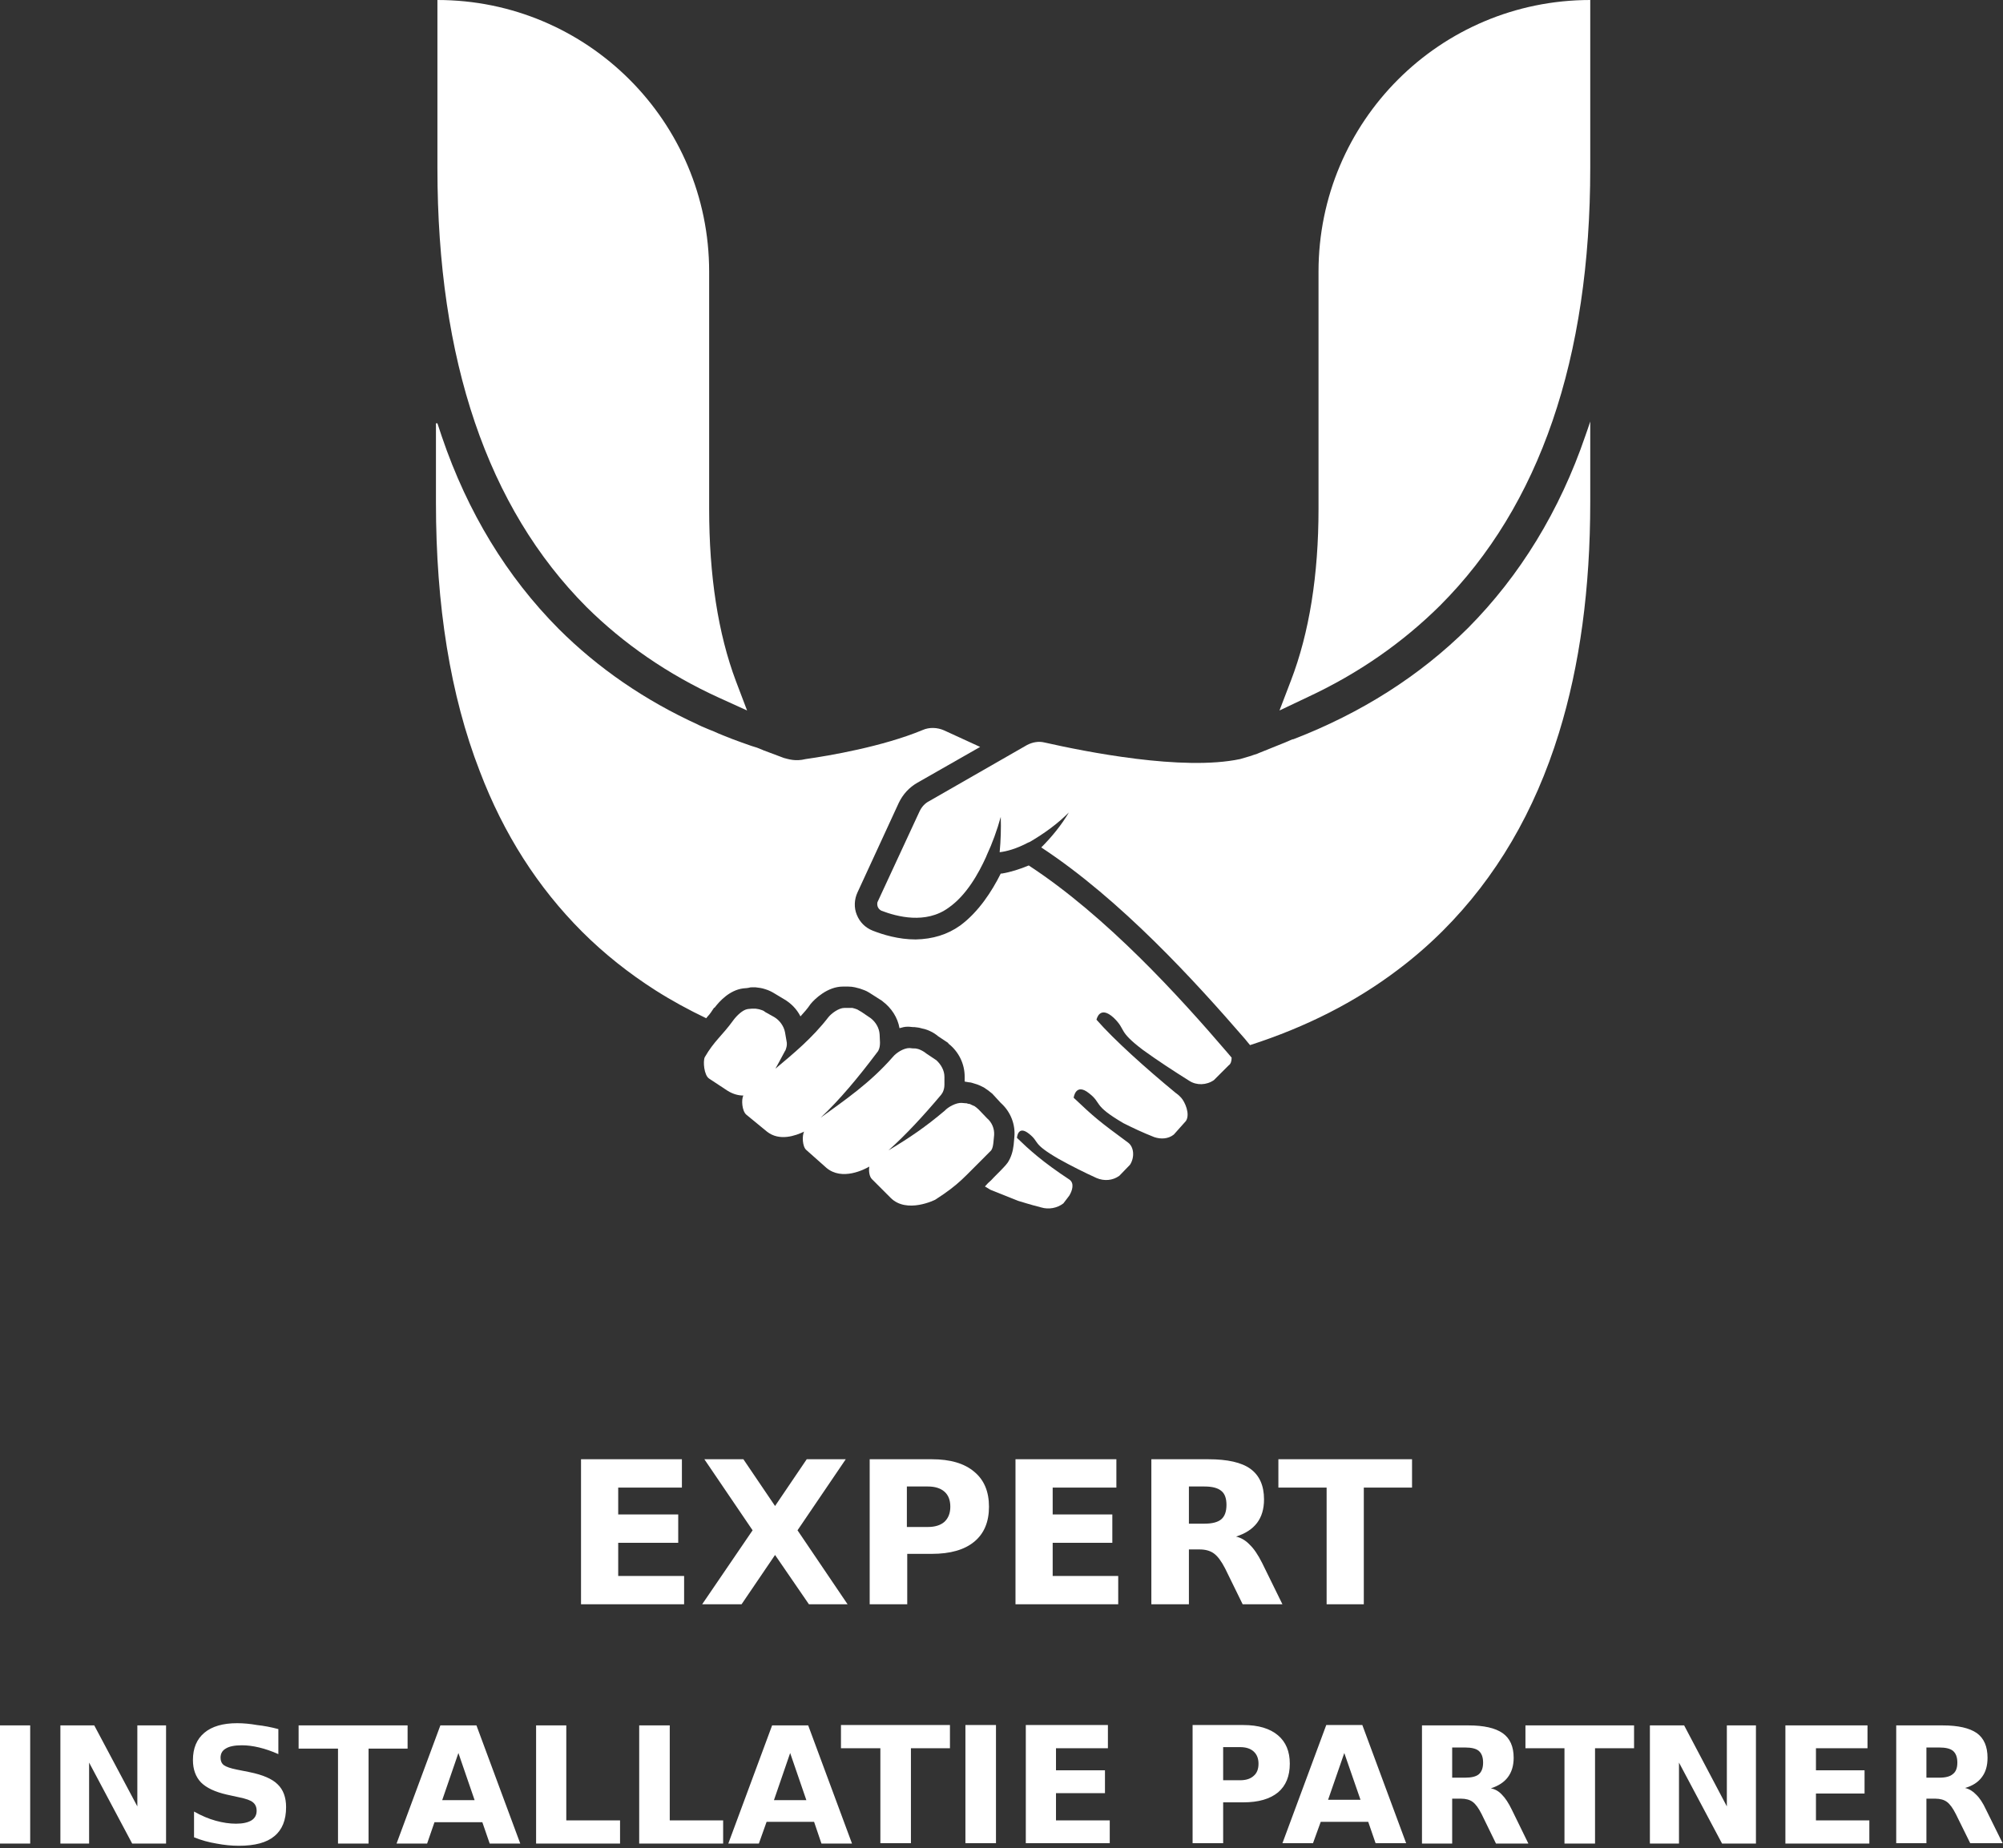
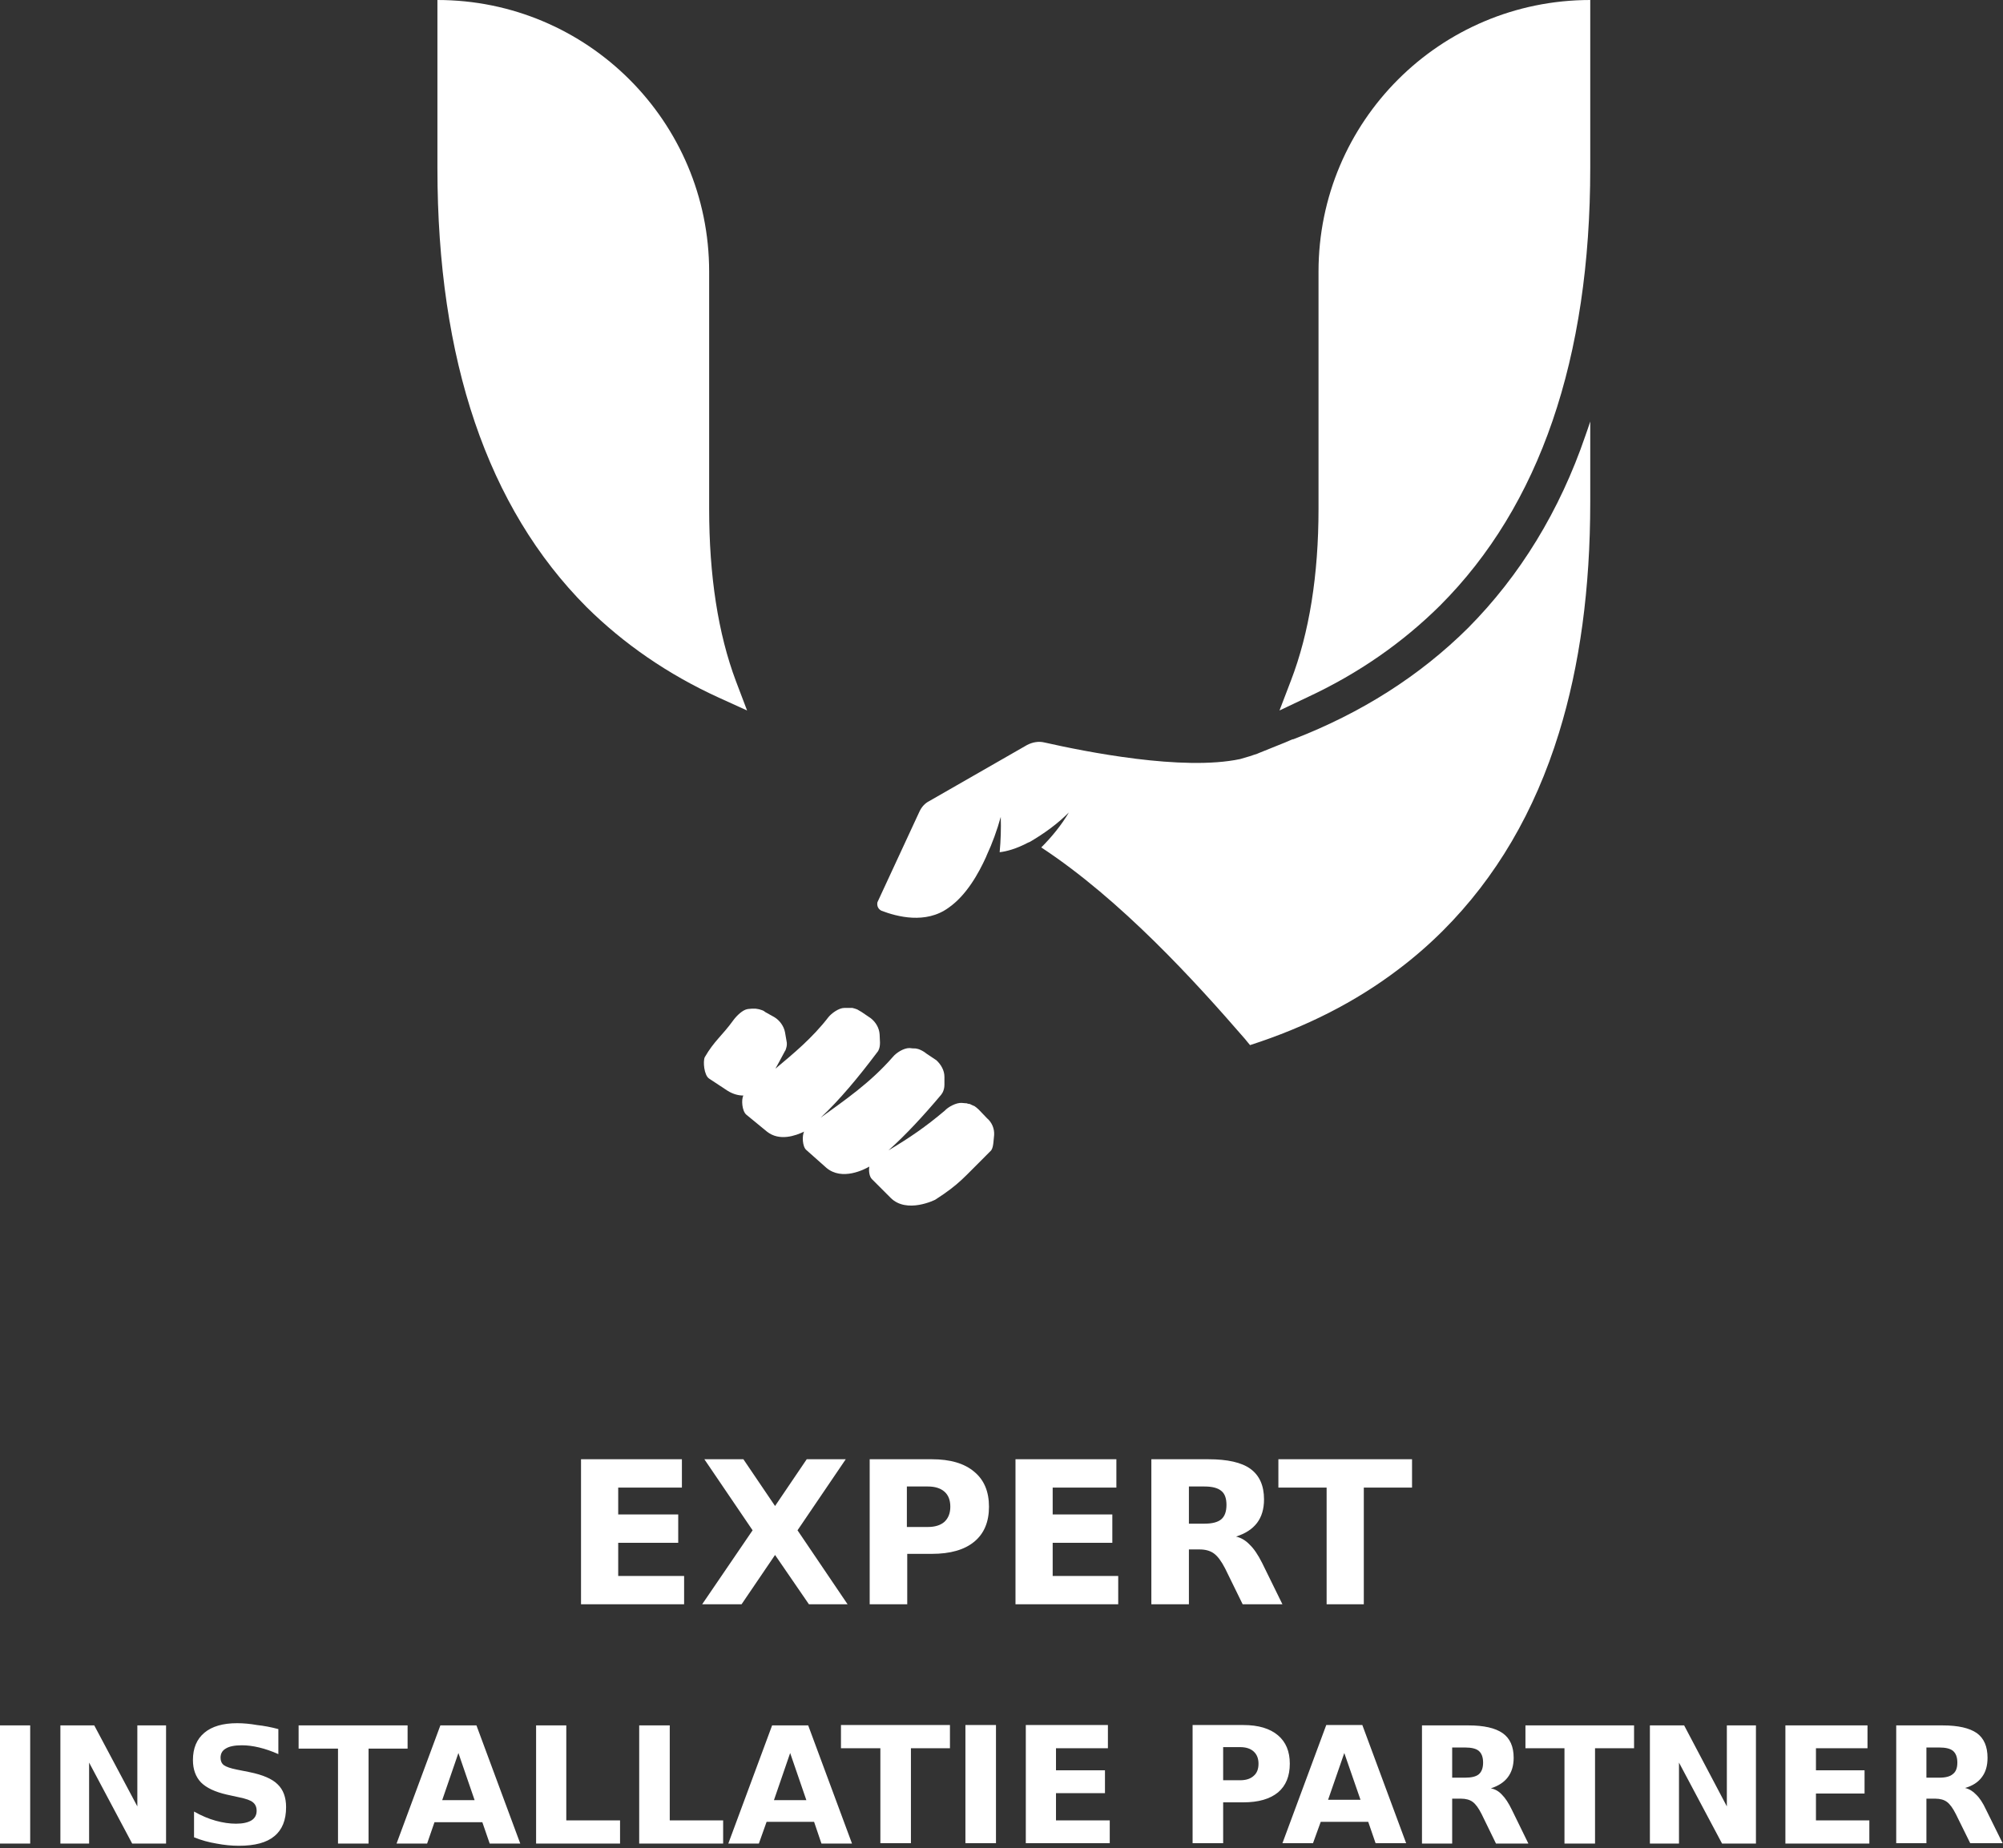
<svg xmlns="http://www.w3.org/2000/svg" width="544" height="502" viewBox="0 0 544 502" fill="none">
  <rect x="0" y="0" width="544" height="502" fill="#333333" stroke="none" />
  <path d="M199.9 185.1C195 172.1 192.6 156.3 192.6 138.2V73.8C192.6 33 159.5 0 118.8 0V45.7C118.8 97.8 132.4 137.9 159.3 164.9C169.4 174.9 181.4 183.2 195.2 189.5L202.9 193L199.9 185.1Z" fill="white" />
  <path d="M431.9 0C391.1 0 358.1 33 358.1 73.8V138.2C358.1 156.2 355.6 171.9 350.6 184.9L347.5 193L355.3 189.3C369 182.9 380.9 174.6 391.1 164.5C418.2 137.4 431.9 97.4 431.9 45.6V0Z" fill="white" />
-   <path d="M118.8 115C119.2 116.2 119.6 117.4 120 118.6C127 139.2 137.7 156.7 151.7 170.8C162.4 181.5 175.2 190.3 189.7 196.9C189.7 197 189.9 197 189.9 197C190.3 197.2 190.7 197.4 191 197.5C191.467 197.7 191.933 197.9 192.4 198.1C192.9 198.3 193.4 198.5 193.9 198.7C195.6 199.5 197.3 200.1 199 200.8C200.6 201.4 202.3 202 204 202.6C204.6 202.8 205 202.9 205.6 203.1L207.1 203.7L207.3 203.8L212.9 205.9C214.1 206.2 216 206.9 218.8 206.2C225.2 205.3 239.8 202.8 250.6 198.3C252.4 197.5 254.6 197.6 256.4 198.4L266.2 202.9L249.2 212.6C246.9 213.9 245.2 215.8 244.1 218.1L232.9 242.4C232 244.3 231.9 246.6 232.7 248.5C233.5 250.5 235 252 237 252.8C239.8 253.9 244 255.2 248.7 255.2C253.3 255.1 257.3 253.9 260.8 251.4C265.8 247.7 269.4 242.1 271.8 237.3H272.1C274.5 236.9 277 236.1 279.4 235.1C300.5 248.9 320.3 270.7 333.4 286L334.5 287.3C334.5 288.2 334.3 289 333.7 289.4L329.7 293.4C327.7 294.8 325 294.9 323 293.6C318.7 290.9 314.4 288.1 310.4 285.2C303.4 279.9 306 279.9 302.5 276.5C298.6 272.9 297.8 277 297.8 277C302.6 282.5 311.2 290.2 319.2 296.8C320.3 297.6 320.4 297.8 320.8 298.2C321.8 299.3 323.3 302.6 322.1 304.5L318.8 308.2C317.3 309.4 315.3 309.5 313.5 308.9C310.2 307.6 307.7 306.4 305.1 305.1C296.6 300.1 299.4 299.8 295.8 297C292.1 294 291.6 298.2 291.6 298.2C297.3 303.6 298.4 304.5 306.4 310.4C308 311.6 308.2 314.4 306.9 316.4L304 319.4C302.2 320.7 299.9 320.9 297.8 320C294.5 318.5 290.9 316.7 287.5 314.8C280.1 310.5 282.5 310.4 279.5 308C276.4 305.5 276.2 309.1 276.2 309.1C279.4 312.2 283.1 315.6 290.4 320.4C291.9 321.4 291.2 323.5 290.4 324.8L288.8 326.9C287.1 328.2 284.8 328.6 282.8 328C280 327.3 276.5 326.2 276.5 326.2L269 323.2L267.5 322.3C268 321.7 268.6 321.1 269.2 320.6C270.1 319.6 271.3 318.5 272.6 317.1C273 316.7 273.4 316.2 273.7 315.8C274.6 314.4 275.1 312.8 275.3 311L275.5 308.8C275.8 305.5 274.5 302 271.8 299.6L269.5 297.1C268.8 296.5 268 295.9 267.2 295.4C266.4 295 265.6 294.6 264.8 294.4C264.2 294.2 263.6 294 263.1 294L262 293.8V292.5C262 289 260.4 285.7 257.6 283.5L257.5 283.3L254.8 281.5C254.2 281 253.5 280.5 252.6 280.1C251.8 279.7 251 279.5 250.1 279.3C249.5 279.1 248.9 279.1 248.3 279H247.9L246.8 278.9H246.5C245.7 278.9 245 279.1 244.3 279.3C243.8 276.4 242.1 273.8 239.7 272L239.6 271.9L237.1 270.3C236.3 269.8 235.6 269.3 234.8 269C234 268.667 233.133 268.4 232.2 268.2C231.6 268.067 231 268 230.4 268H230H228.9C224.8 268 221.3 271.3 220.1 272.8C219.3 274 218.4 275 217.4 276.1C216.4 274.1 214.8 272.5 212.9 271.4L210.4 269.9C209.6 269.4 208.8 269 207.8 268.7C206.9 268.4 206.1 268.3 205.2 268.2C204.933 268.2 204.667 268.2 204.4 268.2C204 268.2 203.7 268.2 203.5 268.3L202.9 268.4L201.8 268.5C198.1 269 195.4 272 194.1 273.7L193.9 273.8C193.3 274.7 192.8 275.5 192.2 276.1L191.8 276.6C187 274.3 182.4 271.8 178 269C170.8 264.4 164.1 259.1 158.1 253.1C146.1 241.1 136.8 226.6 130.3 209.5C122.3 188.9 118.4 164.5 118.4 136.5V115H118.8Z" fill="white" />
  <path d="M431.9 114.5V136.4C431.9 159.867 429.067 180.767 423.4 199.1C416.8 220.5 406.3 238.4 391.9 252.8C388.1 256.6 384.033 260.133 379.7 263.4C368.1 272.2 354.7 279 339.5 283.9L339 283.3C338.7 282.9 338.4 282.6 338.1 282.2C324.6 266.6 304.4 244.4 282.8 230.2C285.7 227.3 288.3 224.1 290.3 220.7C287.1 223.9 283.6 226.4 279.7 228.7L279.2 228.9C276 230.6 273.3 231.3 271.5 231.5C271.8 228.3 271.9 225.1 271.8 221.9C270.8 225.5 269.5 229.1 268 232.3L267.8 232.8C265.8 237.2 262.5 243.2 257.6 246.6C251.4 251.1 243.6 249 239.4 247.4C238.6 247 238.1 246.2 238.3 245.1L249.7 220.5C250.3 219.2 251.2 218.2 252.4 217.6L278.9 202.4C280.4 201.6 282.1 201.3 283.7 201.7C294.8 204.2 321.2 209.5 336.8 206.2C338.6 205.7 340.2 205.2 341.6 204.7L341.8 204.6L349 201.7L350.4 201.1C350.7 201 351 200.8 351.3 200.8C369.7 193.7 385.6 183.6 398.7 170.6C412.8 156.4 423.6 138.8 430.6 118.3C431 117.1 431.5 115.8 431.9 114.5ZM242.5 287.1C236.3 294.2 229.5 298.8 222.9 303.6C228 298.8 233.1 292.7 238.2 285.9C238.4 285.7 238.5 285.5 238.6 285.3C238.9 284.7 239 284 239 283.2L238.9 281C238.8 279.3 237.9 277.7 236.5 276.6L234 274.9C233.6 274.7 233.2 274.4 232.8 274.2C232.3 274 231.9 273.9 231.5 273.8C231.2 273.8 230.9 273.8 230.6 273.8C230.6 273.8 230.5 273.8 230.4 273.8H229.3C227.8 273.8 225.8 275.3 225 276.3C220.6 282 215.5 286.2 210.6 290.3C211.3 289.1 212 287.7 213.2 285.5C213.4 285.3 213.4 285 213.5 284.8C213.7 284.2 213.8 283.5 213.6 282.7L213.2 280.4C212.9 278.8 211.8 277.2 210.3 276.3L207.8 274.9C207.5 274.6 207 274.4 206.6 274.3C206.1 274.1 205.7 274.1 205.2 274C204.9 274 204.6 274 204.4 274C204.333 274 204.267 274 204.2 274L203.1 274.1C201.7 274.3 200.1 275.9 199.2 277.1C196.1 281.4 194 282.7 191.4 287.2C190.9 288.3 191.2 292.1 192.6 293L197.6 296.3C199.2 297.3 200.7 297.6 201.9 297.6C201.3 298.6 201.5 301.8 202.7 302.8L208.3 307.4C211.7 310.1 216.1 308.5 218.4 307.4C217.8 308.4 217.9 311.5 219 312.4L224.4 317.2C228.7 320.9 234.9 317.6 236.1 316.9C235.9 318.1 236.1 319.7 236.9 320.4L241.9 325.4C246.3 329.8 254 325.9 254 325.9C260.8 321.5 261.5 320.1 268.7 313C268.8 312.9 269 312.7 269.2 312.5C269.6 311.9 269.7 311.2 269.8 310.4L270 308.3C270.1 306.6 269.4 304.9 268.1 303.8L265.8 301.4C265.5 301.1 265.1 300.8 264.7 300.5C264.2 300.3 263.8 300.1 263.4 299.9C263.1 299.9 262.8 299.8 262.5 299.7C262.5 299.7 262.4 299.7 262.3 299.7L261.2 299.6C259.7 299.5 257.5 300.7 256.6 301.7C251.4 306.1 247 309.1 241.3 312.5C246.1 308.2 250.8 303.1 255.6 297.4C255.733 297.2 255.867 297 256 296.8C256.3 296.2 256.5 295.5 256.5 294.7V292.5C256.5 290.8 255.6 289.2 254.3 288L251.6 286.2C251.2 285.867 250.8 285.6 250.4 285.4C250 285.2 249.6 285 249.1 284.9C248.8 284.8 248.5 284.8 248.3 284.8C248.2 284.8 248.2 284.8 248 284.8L247 284.7C245.4 284.7 243.4 286 242.5 287.1Z" fill="white" />
  <path d="M157.8 435.8V396.4H185.2V404.1H167.9V411.4H184.2V419.1H167.9V428.1H185.8V435.8H157.8ZM229.7 396.4L216.6 415.7L230.2 435.8H219.7L210.5 422.4L201.4 435.8H190.7L204.4 415.7L191.3 396.4H201.9L210.5 409.1L219.1 396.4H229.7ZM236.2 435.8V396.4H253.1C258.1 396.4 261.933 397.533 264.6 399.8C267.267 402 268.6 405.167 268.6 409.3C268.6 413.433 267.267 416.6 264.6 418.8C261.933 421 258.1 422.1 253.1 422.1H246.4V435.8H236.2ZM252 403.8H246.3V414.8H252C253.933 414.8 255.433 414.333 256.5 413.4C257.567 412.4 258.1 411.033 258.1 409.3C258.1 407.5 257.567 406.133 256.5 405.2C255.433 404.267 253.933 403.8 252 403.8ZM275.8 435.8V396.4H303.2V404.1H285.9V411.4H302.1V419.1H285.9V428.1H303.7V435.8H275.8ZM322.9 413.9H327.1C329.233 413.9 330.767 413.5 331.7 412.7C332.633 411.9 333.1 410.6 333.1 408.8C333.1 407 332.633 405.733 331.7 405C330.767 404.2 329.233 403.8 327.1 403.8H322.9V413.9ZM325.8 420.9H322.9V435.8H312.7V396.4H328.2C333.4 396.4 337.2 397.267 339.6 399C342.067 400.8 343.3 403.567 343.3 407.3C343.3 409.9 342.667 412.033 341.4 413.7C340.133 415.367 338.233 416.6 335.7 417.4C337.1 417.733 338.333 418.467 339.4 419.6C340.533 420.667 341.667 422.333 342.8 424.6L348.3 435.8H337.5L332.7 426C331.7 424.067 330.7 422.733 329.7 422C328.7 421.267 327.4 420.9 325.8 420.9ZM347.2 404.1V396.4H383.5V404.1H370.4V435.8H360.3V404.1H347.2Z" fill="white" />
  <path d="M0 500.8V468.7H8.2V500.8H0ZM16.4 500.8V468.7H25.6L37.3 490.7V468.7H45.1V500.8H35.9L24.2 478.8V500.8H16.4ZM75.6 469.7V476.5C73.8 475.7 72.067 475.1 70.4 474.7C68.733 474.3 67.167 474.1 65.7 474.1C63.7 474.1 62.233 474.4 61.3 475C60.367 475.533 59.9 476.367 59.9 477.5C59.9 478.367 60.2 479.033 60.8 479.5C61.467 479.967 62.633 480.367 64.3 480.7L67.8 481.4C71.4 482.133 73.933 483.233 75.4 484.7C76.933 486.167 77.7 488.233 77.7 490.9C77.7 494.433 76.633 497.067 74.5 498.8C72.433 500.533 69.233 501.4 64.9 501.4C62.9 501.4 60.867 501.2 58.8 500.8C56.733 500.467 54.7 499.9 52.7 499.1V492.1C54.7 493.233 56.667 494.067 58.6 494.6C60.533 495.133 62.367 495.4 64.1 495.4C65.9 495.4 67.3 495.1 68.3 494.5C69.233 493.9 69.7 493.033 69.7 491.9C69.7 490.9 69.367 490.133 68.7 489.6C68.1 489.067 66.8 488.6 64.8 488.2L61.6 487.5C58.4 486.767 56.067 485.667 54.6 484.2C53.133 482.667 52.4 480.633 52.4 478.1C52.4 474.9 53.433 472.433 55.5 470.7C57.567 468.967 60.533 468.1 64.4 468.1C66.133 468.1 67.933 468.267 69.8 468.6C71.667 468.8 73.6 469.167 75.6 469.7ZM81.1 475V468.7H110.7V475H100.1V500.8H91.8V475H81.1ZM133 500.8L131 495H118L116 500.8H107.7L119.6 468.7H129.4L141.3 500.8H133ZM124.5 476.2L120.1 489H128.9L124.5 476.2ZM145.6 500.8V468.7H153.8V494.5H168.4V500.8H145.6ZM173.6 500.8V468.7H181.9V494.5H196.4V500.8H173.6ZM223.1 500.8L221.1 494.9H208.2L206.1 500.8H197.8L209.7 468.7H219.5L231.4 500.8H223.1ZM214.6 476.2L210.2 489H219L214.6 476.2ZM228.4 474.9V468.6H258V474.9H247.4V500.7H239.1V474.9H228.4ZM262.2 500.7V468.6H270.5V500.7H262.2ZM278.6 500.7V468.6H300.9V474.9H286.8V480.9H300.1V487.1H286.8V494.5H301.4V500.7H278.6ZM323.9 500.7V468.6H337.7C341.767 468.6 344.9 469.533 347.1 471.4C349.233 473.2 350.3 475.767 350.3 479.1C350.3 482.5 349.233 485.1 347.1 486.9C344.9 488.7 341.767 489.6 337.7 489.6H332.2V500.7H323.9ZM336.8 474.6H332.2V483.6H336.8C338.4 483.6 339.633 483.2 340.5 482.4C341.367 481.667 341.8 480.567 341.8 479.1C341.8 477.7 341.367 476.6 340.5 475.8C339.633 475 338.4 474.6 336.8 474.6ZM373.6 500.7L371.6 494.9H358.7L356.6 500.7H348.3L360.2 468.6H370L381.9 500.7H373.6ZM365.1 476.2L360.7 488.9H369.5L365.1 476.2ZM394.4 482.9H397.9C399.633 482.9 400.867 482.6 401.6 482C402.4 481.333 402.8 480.267 402.8 478.8C402.8 477.333 402.4 476.267 401.6 475.6C400.867 475 399.633 474.7 397.9 474.7H394.4V482.9ZM396.8 488.6H394.4V500.8H386.2V468.7H398.8C403 468.7 406.1 469.4 408.1 470.8C410.1 472.2 411.1 474.433 411.1 477.5C411.1 479.633 410.567 481.4 409.5 482.8C408.5 484.133 406.967 485.133 404.9 485.8C406.033 486 407.033 486.567 407.9 487.5C408.833 488.433 409.733 489.8 410.6 491.6L415.1 500.8H406.3L402.4 492.8C401.6 491.2 400.8 490.1 400 489.5C399.2 488.9 398.133 488.6 396.8 488.6ZM414.3 474.9V468.7H443.8V474.9H433.2V500.8H424.9V474.9H414.3ZM448.1 500.8V468.7H457.4L469 490.7V468.7H476.9V500.8H467.7L456 478.8V500.8H448.1ZM484.9 500.8V468.7H507.2V474.9H493.2V480.9H506.4V487.2H493.2V494.5H507.7V500.8H484.9ZM523.2 482.9H526.7C528.433 482.9 529.667 482.567 530.4 481.9C531.2 481.3 531.6 480.267 531.6 478.8C531.6 477.333 531.2 476.267 530.4 475.6C529.667 475 528.433 474.7 526.7 474.7H523.2V482.9ZM525.6 488.6H523.2V500.7H515V468.7H527.6C531.8 468.7 534.9 469.4 536.9 470.8C538.833 472.2 539.8 474.433 539.8 477.5C539.8 479.633 539.3 481.367 538.3 482.7C537.3 484.1 535.767 485.1 533.7 485.7C534.833 485.967 535.833 486.567 536.7 487.5C537.633 488.367 538.533 489.733 539.4 491.6L543.9 500.7H535.1L531.2 492.8C530.4 491.2 529.6 490.1 528.8 489.5C528 488.9 526.933 488.6 525.6 488.6Z" fill="white" />
</svg>